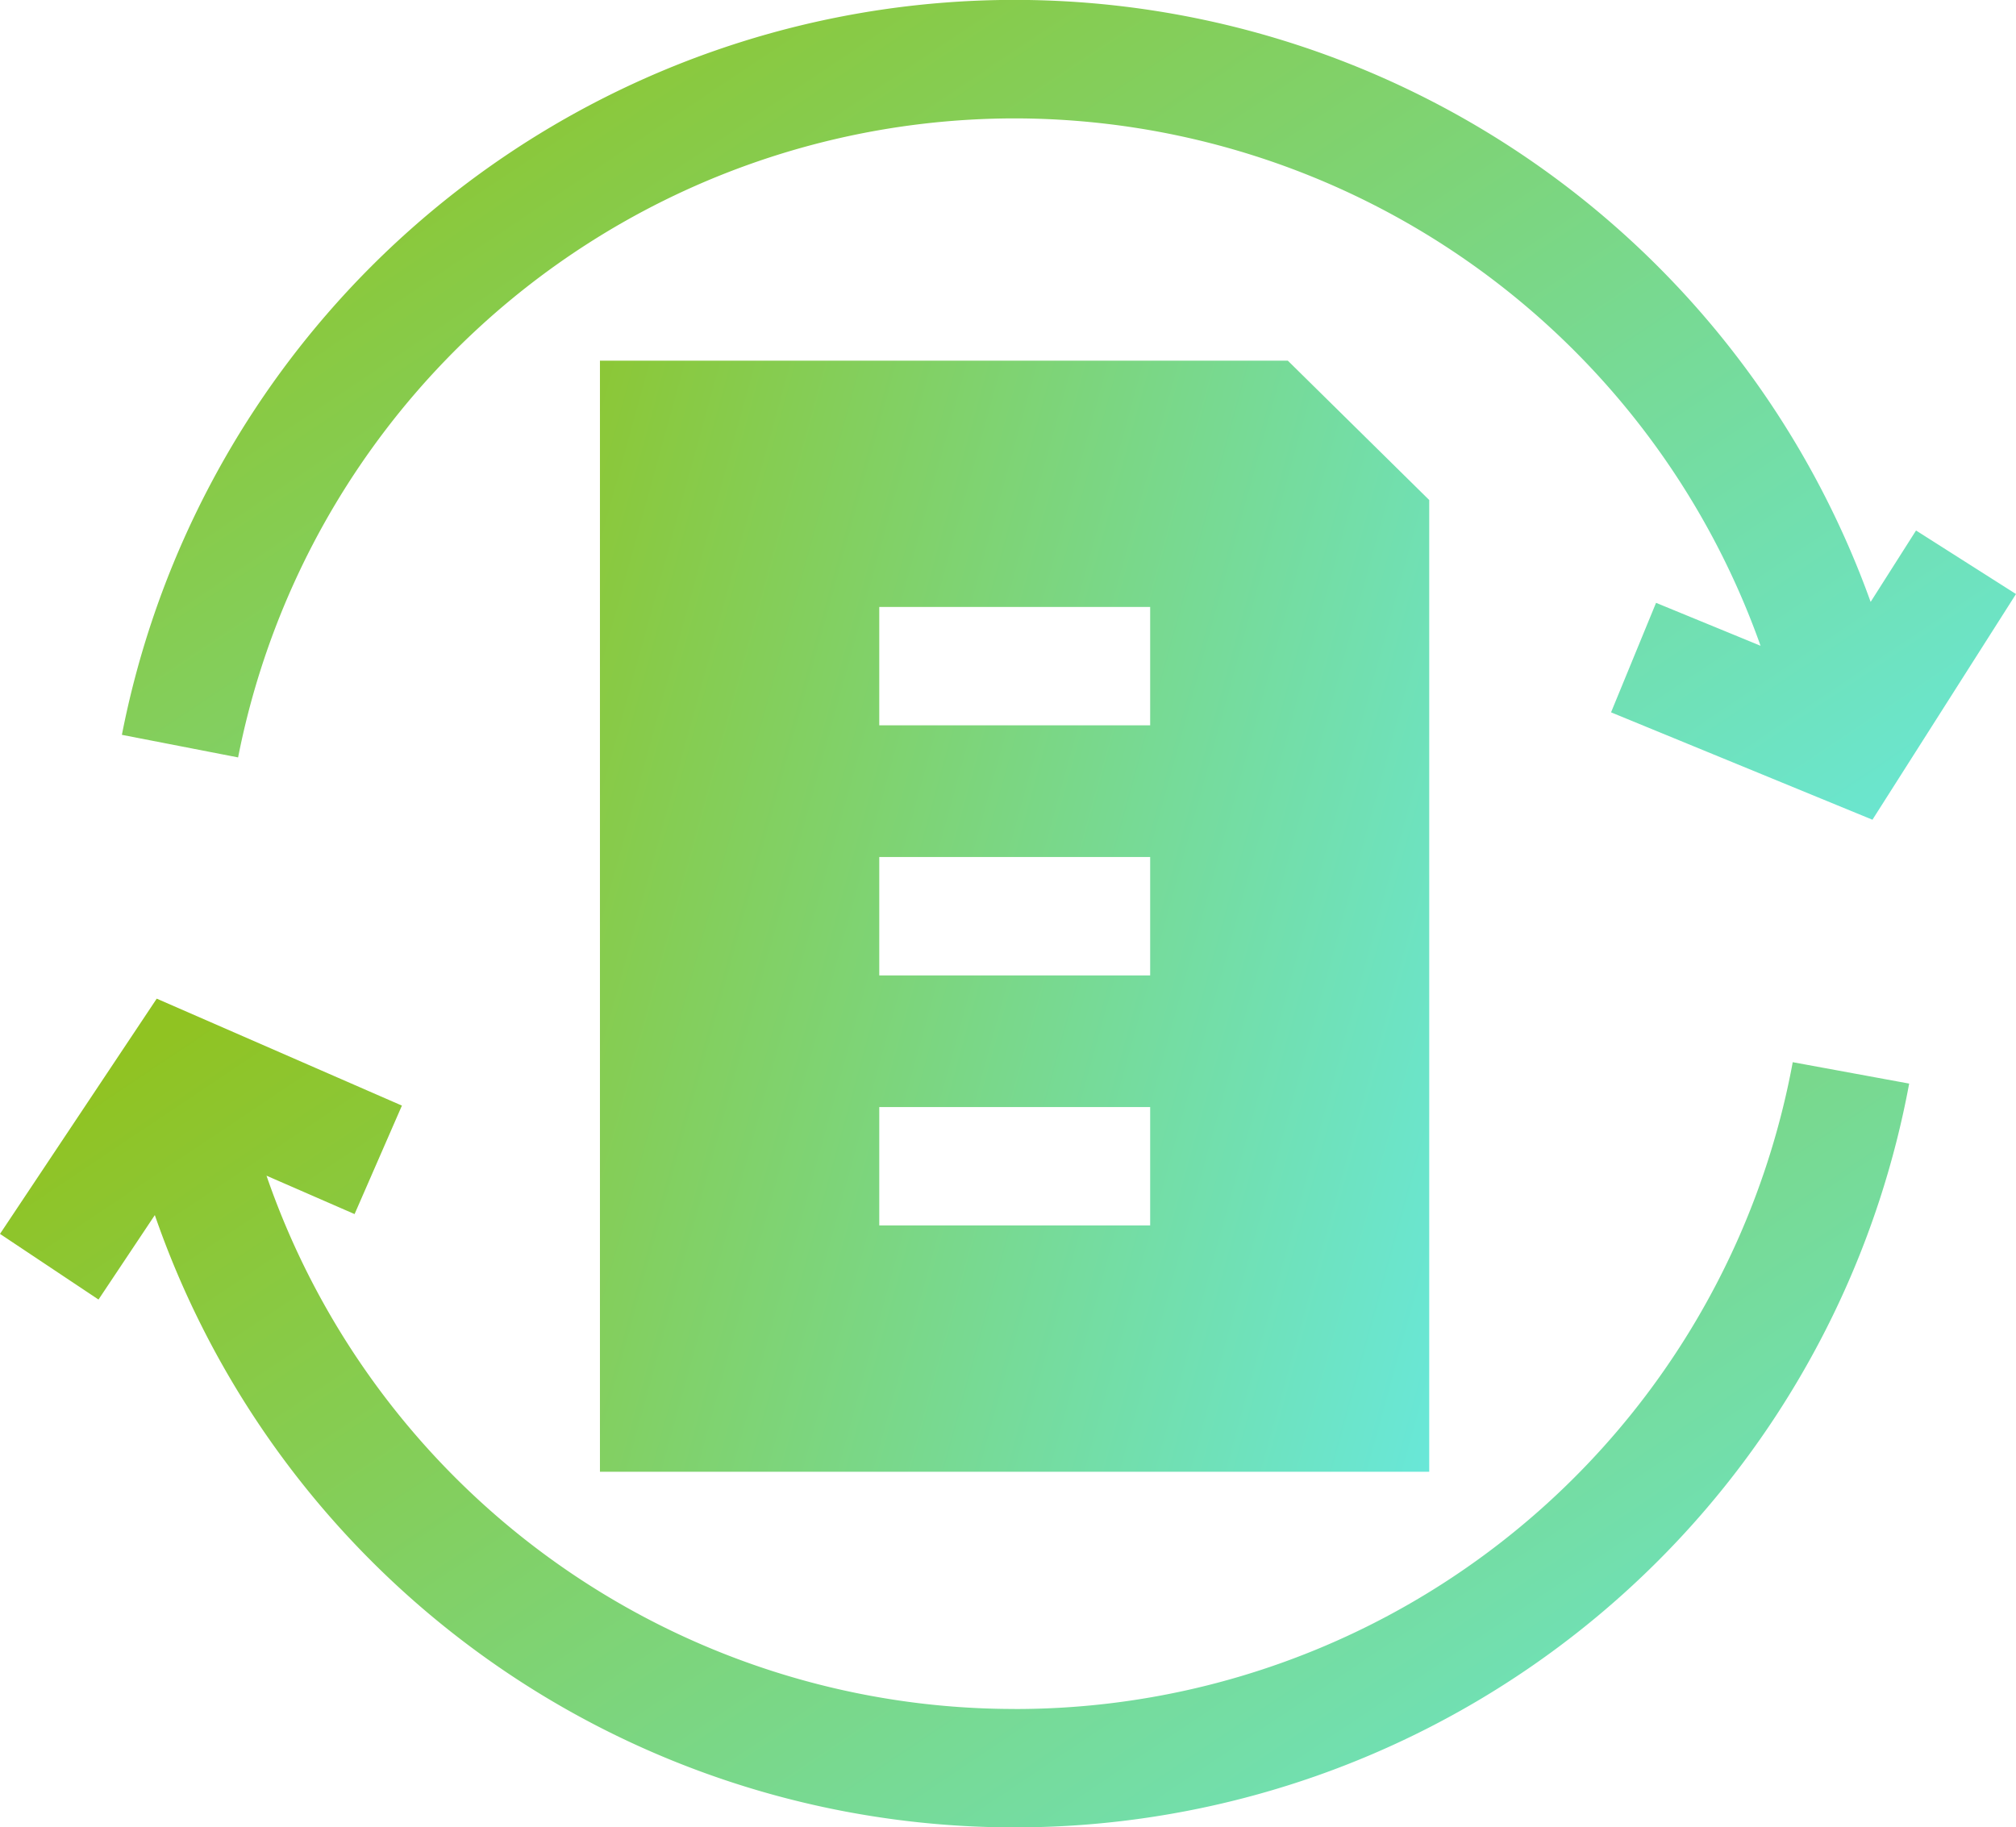
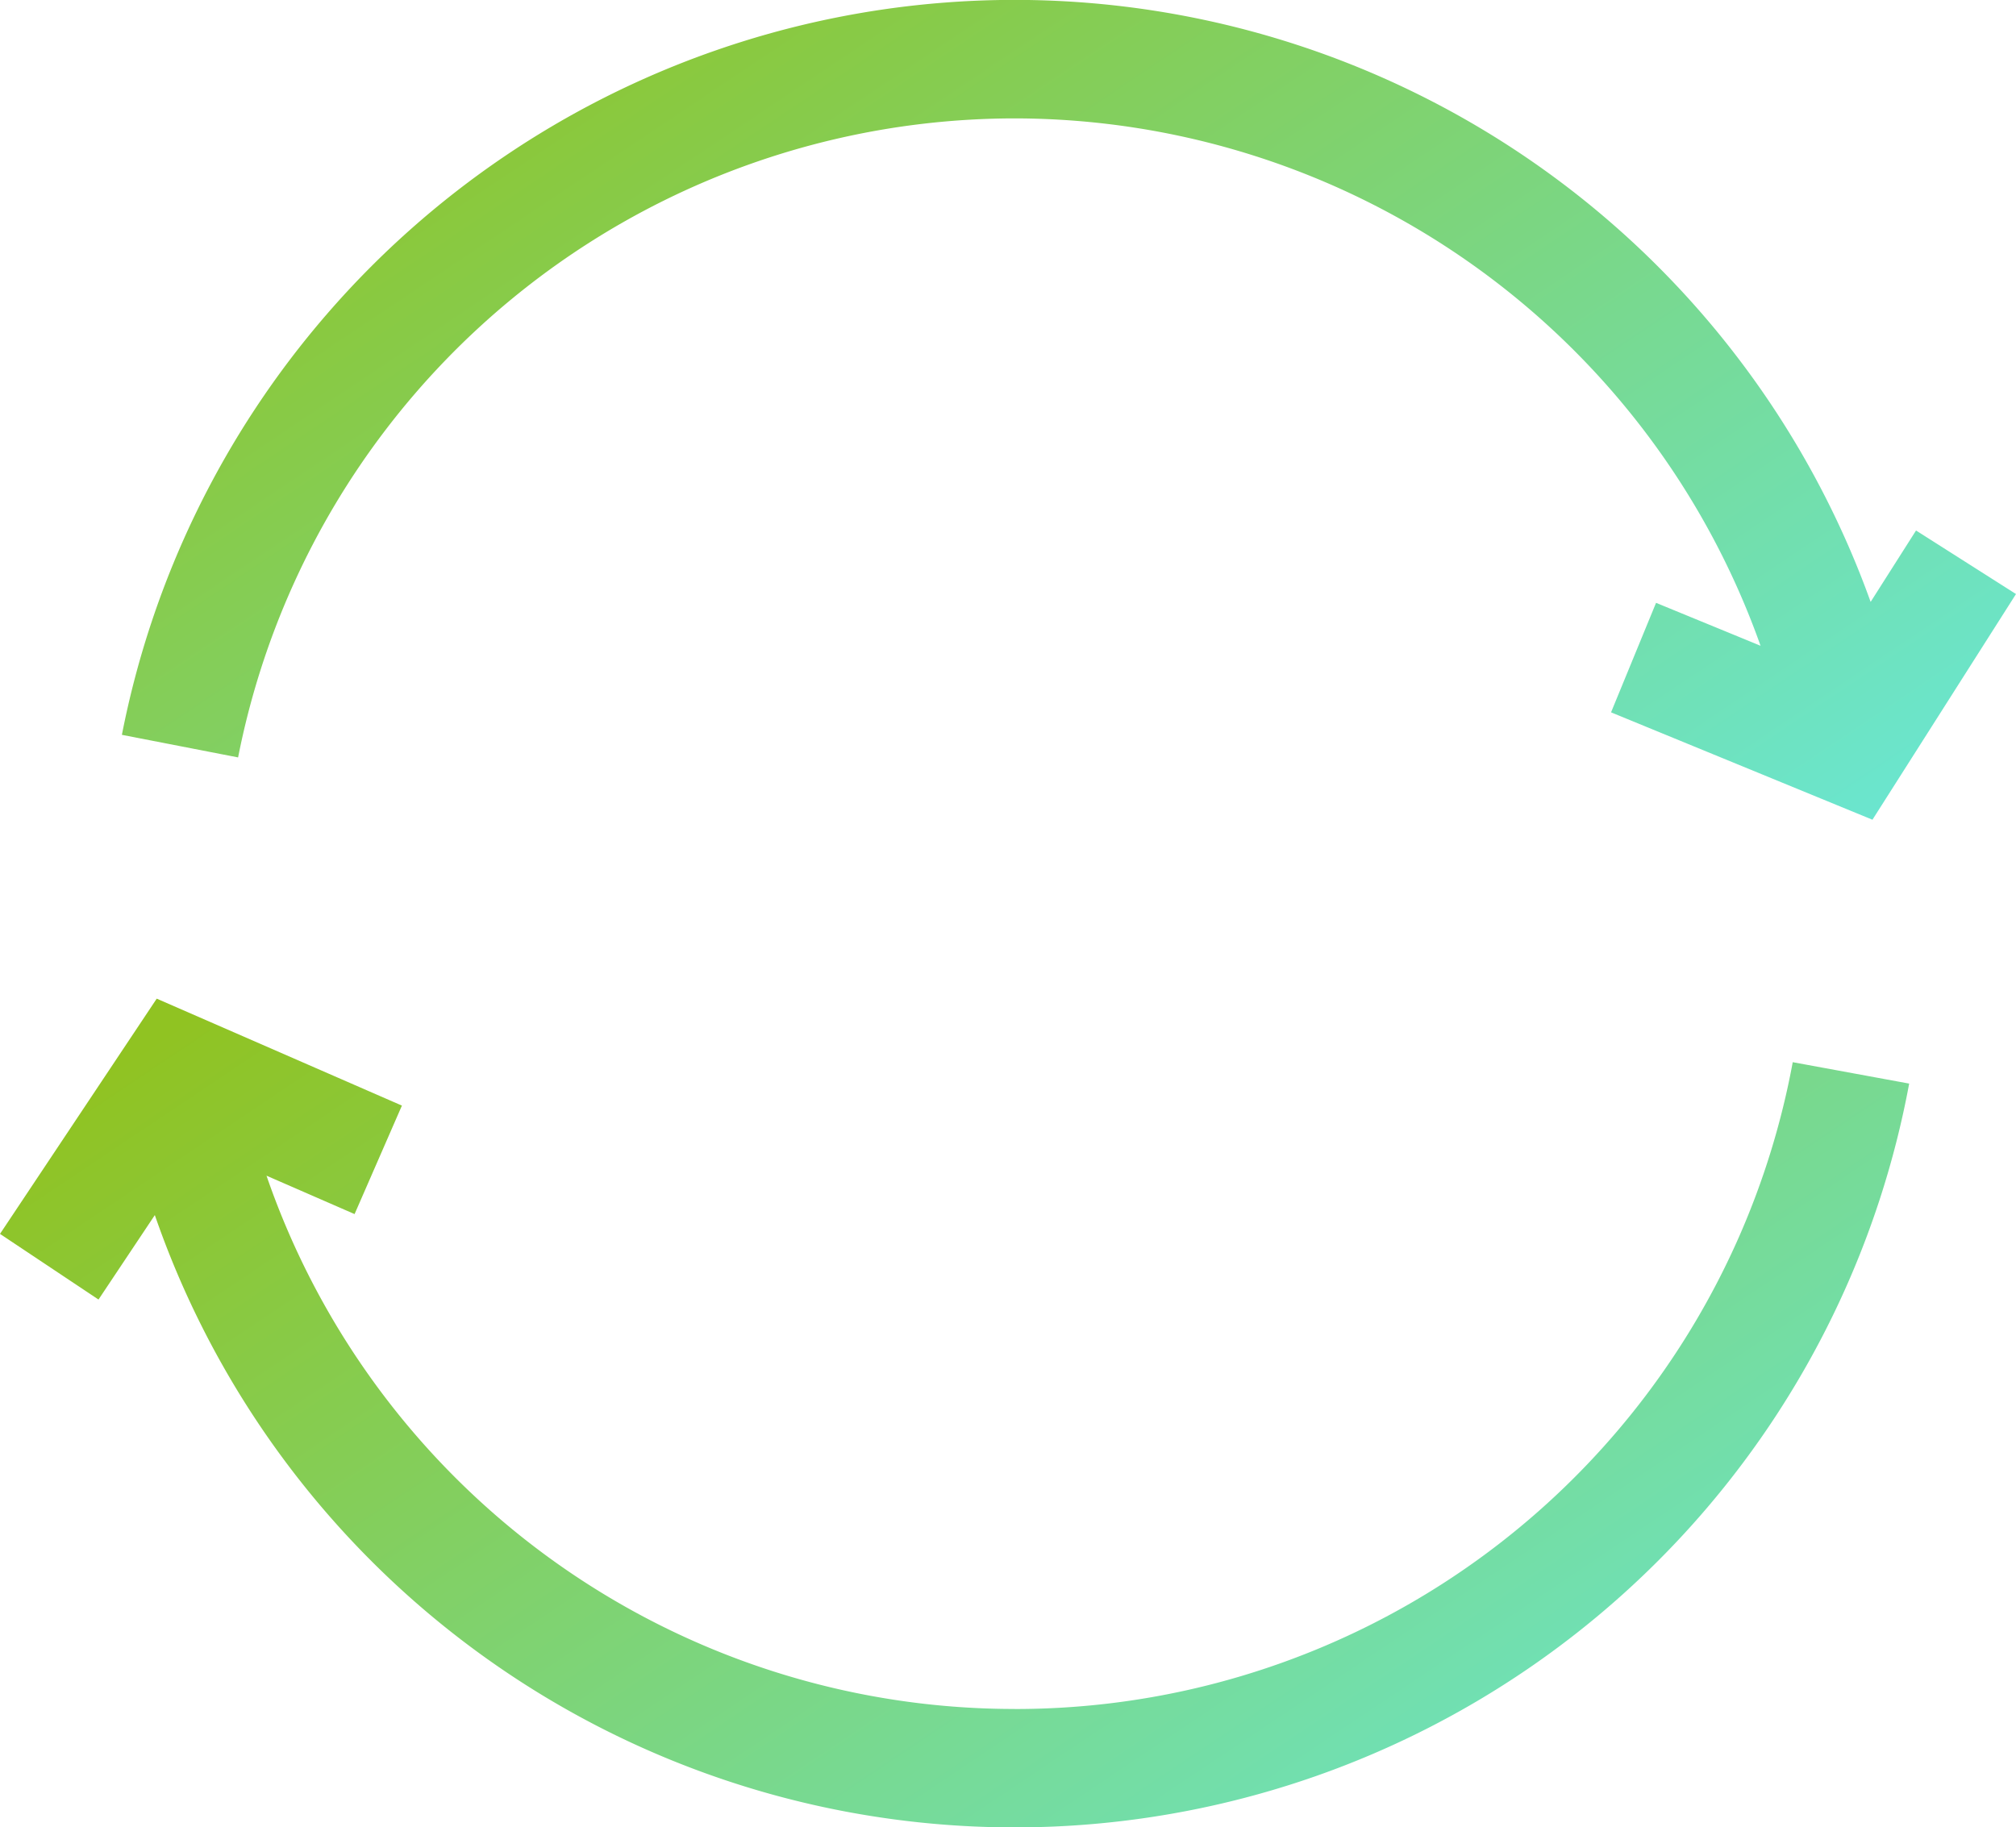
<svg xmlns="http://www.w3.org/2000/svg" width="45.781" height="41.504" viewBox="0 0 45.781 41.504">
  <defs>
    <linearGradient id="linear-gradient" x1="1.333" y1="1" x2="0.017" y2="0.14" gradientUnits="objectBoundingBox">
      <stop offset="0" stop-color="#60efff" />
      <stop offset="1" stop-color="#90c322" />
    </linearGradient>
  </defs>
  <g id="XMLID_92_" transform="translate(0 -23.861)">
-     <path id="XMLID_98_" d="M23.043,293.112A17.96,17.96,0,0,1,6.052,281l2,.872,1.075-2.464-5.568-2.429L0,282.322l2.237,1.491,1.279-1.918a20.66,20.66,0,0,0,39.839-2.987l-2.644-.486a17.949,17.949,0,0,1-17.667,14.691Z" transform="translate(0 -230.436)" fill="url(#linear-gradient)" />
+     <path id="XMLID_98_" d="M23.043,293.112A17.96,17.96,0,0,1,6.052,281l2,.872,1.075-2.464-5.568-2.429L0,282.322l2.237,1.491,1.279-1.918a20.66,20.66,0,0,0,39.839-2.987l-2.644-.486a17.949,17.949,0,0,1-17.667,14.691" transform="translate(0 -230.436)" fill="url(#linear-gradient)" />
    <path id="XMLID_99_" d="M51.175,26.55A17.993,17.993,0,0,1,68.112,38.528l-2.373-.975-1.022,2.487,5.936,2.439,3.26-5.126L71.643,35.91l-1.031,1.622A20.656,20.656,0,0,0,30.9,40.551l2.639.513A17.985,17.985,0,0,1,51.175,26.55Z" transform="translate(-28.132)" fill="url(#linear-gradient)" />
-     <path id="XMLID_105_" d="M152.014,140.507h18.832V118.436l-3.211-3.165H152.014Zm6.343-11.274v-2.689h6.152v2.689Zm6.152,2.99v2.689h-6.152v-2.689Zm-6.152-8.67v-2.689h6.152v2.689Z" transform="translate(-138.39 -83.218)" fill="url(#linear-gradient)" />
  </g>
</svg>